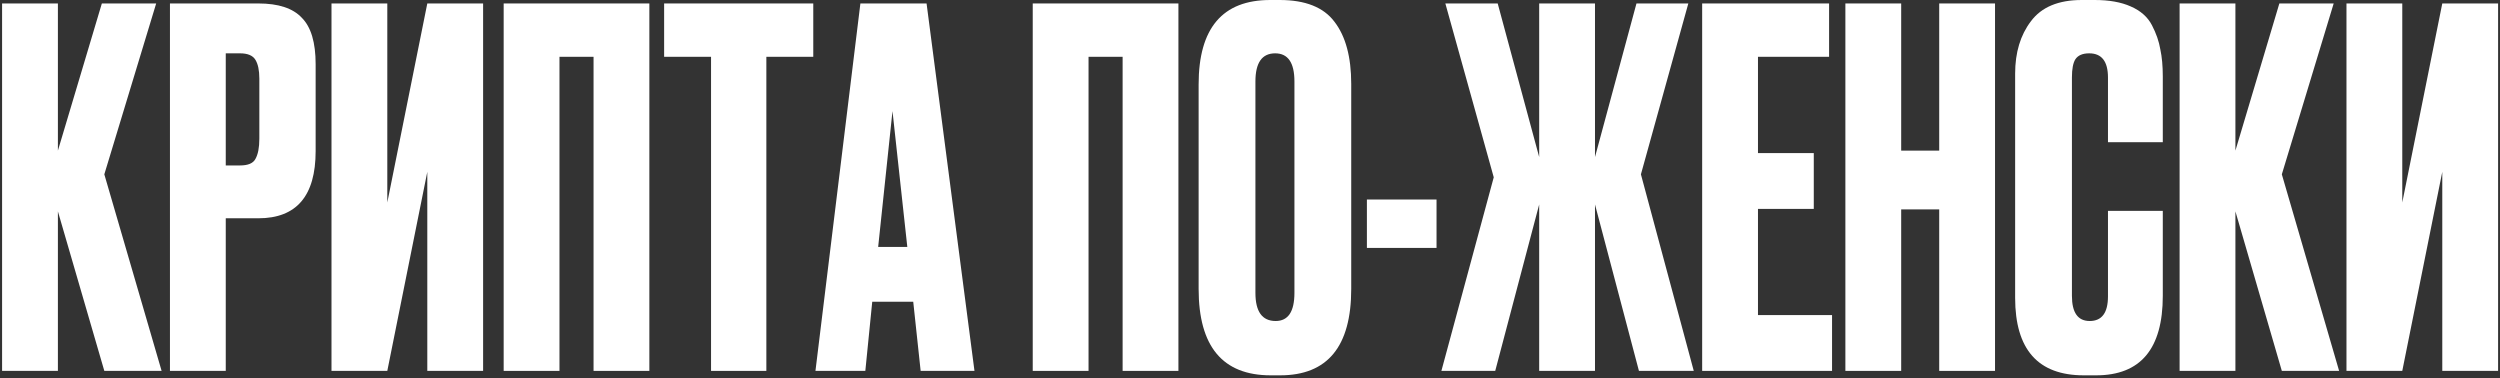
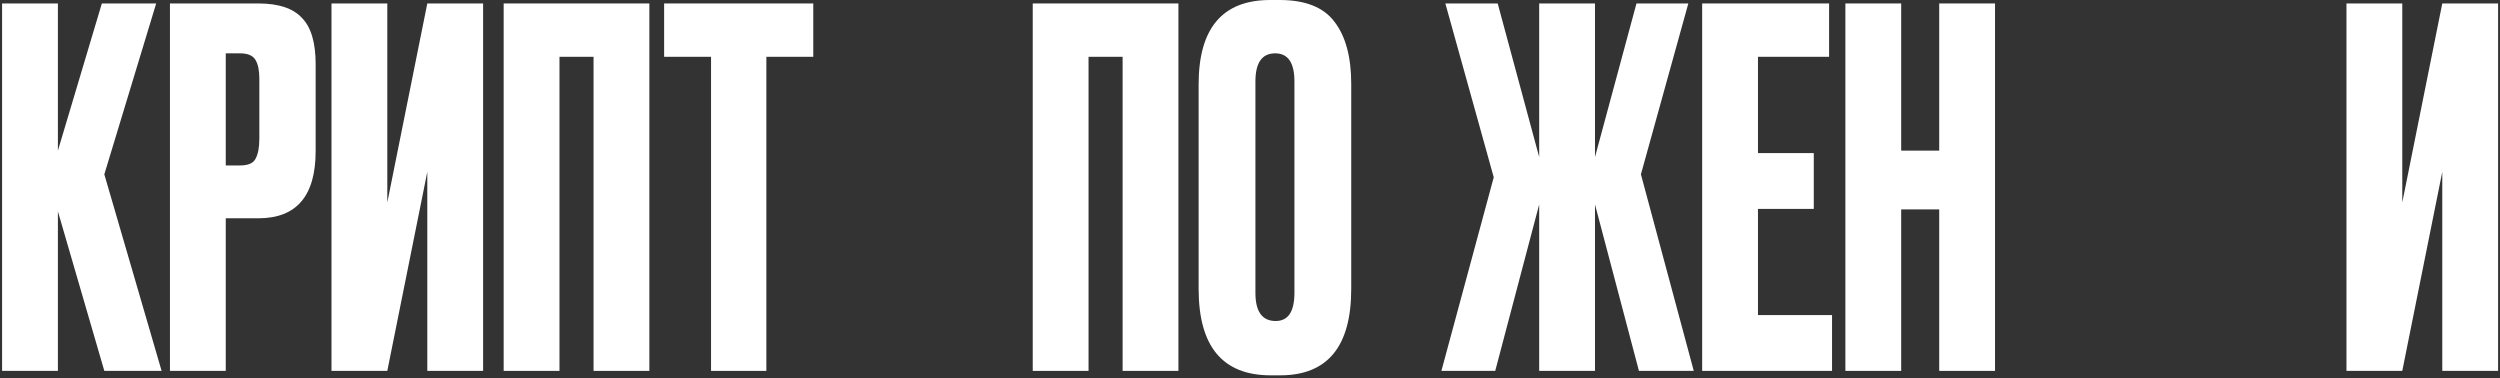
<svg xmlns="http://www.w3.org/2000/svg" width="575" height="87" viewBox="0 0 575 87" fill="none">
  <rect x="0" y="0" width="575" height="87" fill="#333333" stroke="none" />
  <path d="M23.994 85.304L13.317 48.615V85.304H0.481V0.795H13.317V34.644L23.426 0.795H35.921L23.994 40.096L37.17 85.304H23.994Z" fill="white" />
  <path d="M59.421 50.206H51.924V85.304H39.089V0.795H59.421C64.04 0.795 67.372 1.893 69.417 4.089C71.537 6.209 72.597 9.769 72.597 14.766V34.758C72.597 45.056 68.205 50.206 59.421 50.206ZM51.924 12.267V38.052H55.218C57.036 38.052 58.209 37.56 58.739 36.575C59.345 35.515 59.648 33.963 59.648 31.918V18.06C59.648 16.167 59.345 14.729 58.739 13.744C58.134 12.76 56.96 12.267 55.218 12.267H51.924Z" fill="white" />
  <path d="M98.279 85.304V39.528L89.079 85.304H76.243V0.795H89.079V46.571L98.279 0.795H111.115V85.304H98.279Z" fill="white" />
  <path d="M115.844 85.304V0.795H149.352V85.304H136.517V13.063H128.679V85.304H115.844Z" fill="white" />
  <path d="M152.75 0.795H187.053V13.063H176.262V85.304H163.541V13.063H152.75V0.795Z" fill="white" />
-   <path d="M211.748 85.304L210.044 69.402H200.616L199.026 85.304H187.554L197.89 0.795H213.111L224.129 85.304H211.748ZM205.273 25.557L201.979 56.794H208.681L205.273 25.557Z" fill="white" />
  <path d="M237.529 85.304V0.795H271.037V85.304H258.202V13.063H250.364V85.304H237.529Z" fill="white" />
  <path d="M310.783 19.31V66.449C310.783 79.701 305.331 86.326 294.426 86.326H292.268C281.212 86.326 275.684 79.701 275.684 66.449V19.423C275.684 6.474 281.174 0 292.154 0H294.313C300.219 0 304.422 1.666 306.921 4.998C309.495 8.33 310.783 13.1 310.783 19.31ZM297.72 67.357V18.742C297.72 14.426 296.244 12.267 293.29 12.267C290.261 12.267 288.747 14.426 288.747 18.742V67.357C288.747 71.674 290.299 73.832 293.404 73.832C296.281 73.832 297.72 71.674 297.72 67.357Z" fill="white" />
-   <path d="M314.387 45.889H330.402V57.021H314.387V45.889Z" fill="white" />
  <path d="M354.012 85.304V47.025L343.902 85.304H331.521L343.562 40.778L332.43 0.795H344.47L354.012 36.121V0.795H366.847V36.121L376.388 0.795H388.315L377.411 40.096L389.565 85.304H376.956L366.847 47.025V85.304H354.012Z" fill="white" />
  <path d="M391.498 0.795H420.69V13.063H404.334V35.212H417.169V48.047H404.334V72.469H421.372V85.304H391.498V0.795Z" fill="white" />
  <path d="M437.273 48.161V85.304H424.438V0.795H437.273V34.644H446.019V0.795H458.855V85.304H446.019V48.161H437.273Z" fill="white" />
-   <path d="M484.835 68.153V48.502H497.443V68.039C497.443 80.231 492.332 86.326 482.109 86.326H479.269C468.744 86.326 463.481 80.382 463.481 68.493V16.924C463.481 12.078 464.692 8.065 467.115 4.884C469.539 1.628 473.438 0 478.815 0H481.768C485.1 0 487.864 0.492 490.06 1.477C492.332 2.461 493.96 3.9 494.944 5.793C495.929 7.686 496.572 9.541 496.875 11.359C497.254 13.1 497.443 15.183 497.443 17.606V32.713H484.835V17.833C484.835 14.123 483.396 12.267 480.519 12.267C479.004 12.267 477.944 12.722 477.338 13.63C476.808 14.463 476.543 15.864 476.543 17.833V68.039C476.543 71.901 477.906 73.832 480.632 73.832C483.434 73.832 484.835 71.939 484.835 68.153Z" fill="white" />
-   <path d="M524.821 85.304L514.144 48.615V85.304H501.309V0.795H514.144V34.644L524.253 0.795H536.748L524.821 40.096L537.997 85.304H524.821Z" fill="white" />
  <path d="M561.725 85.304V39.528L552.524 85.304H539.689V0.795H552.524V46.571L561.725 0.795H574.56V85.304H561.725Z" fill="white" />
</svg>